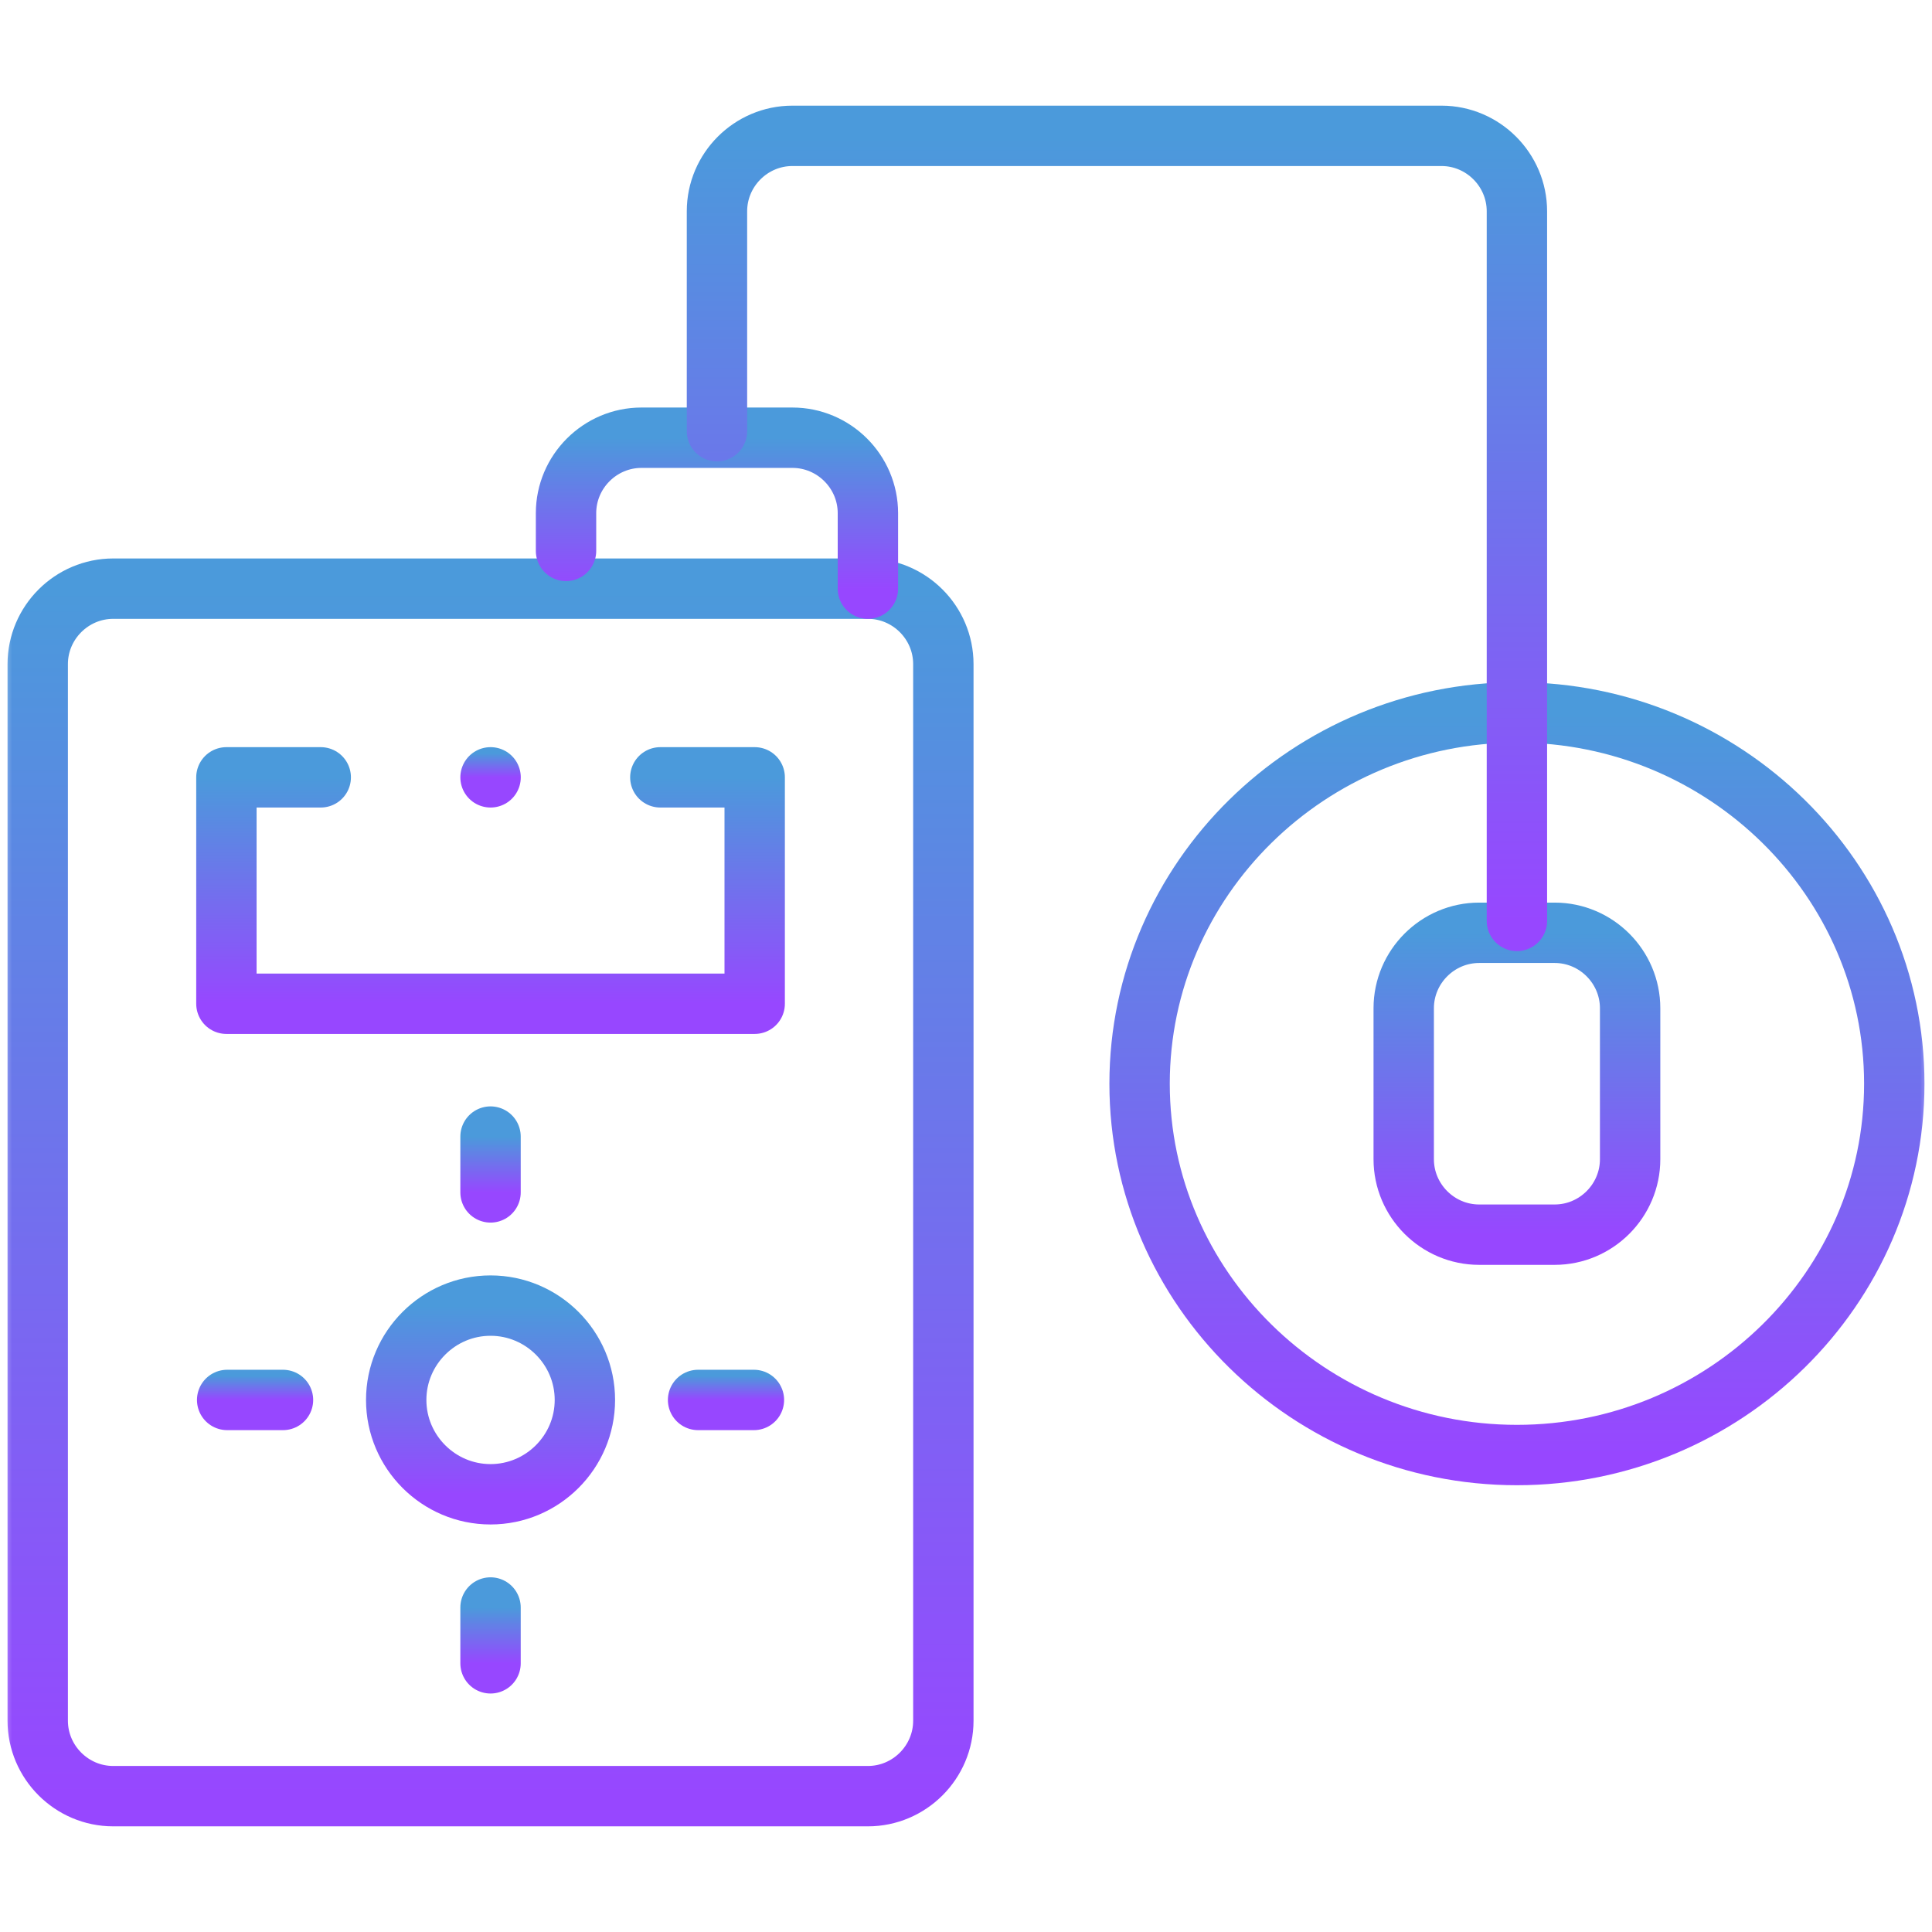
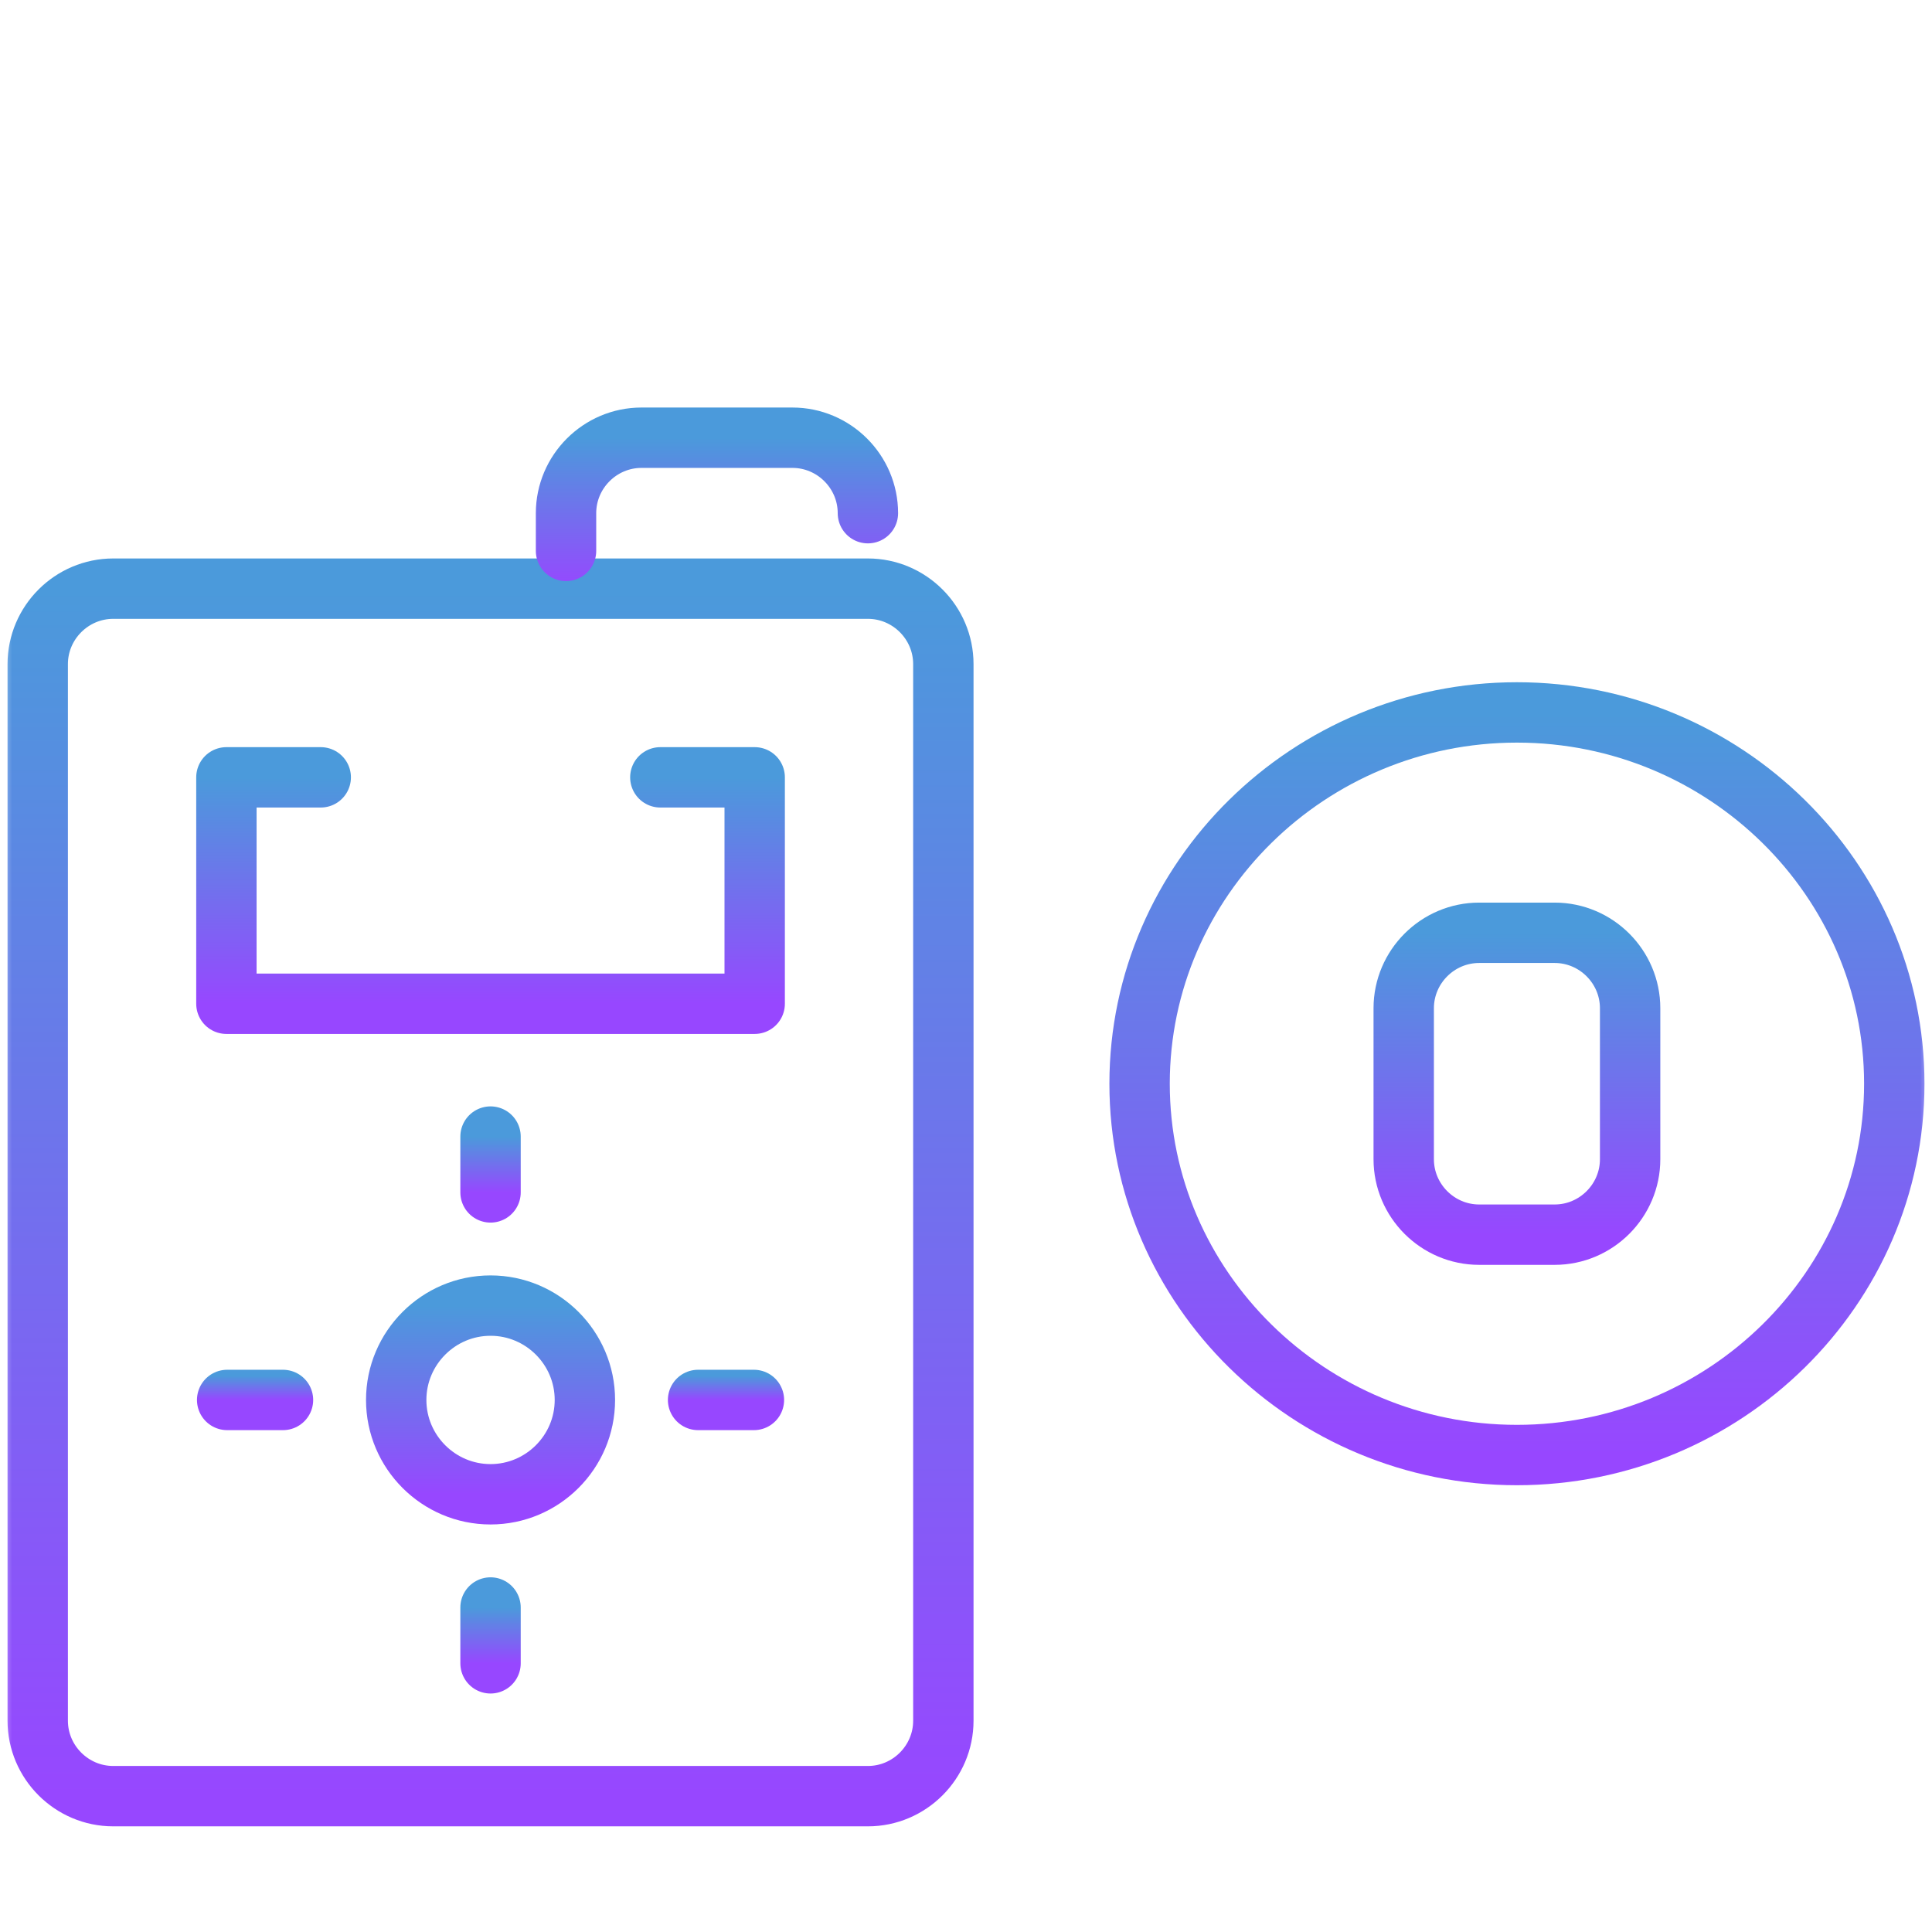
<svg xmlns="http://www.w3.org/2000/svg" width="80" height="80" viewBox="0 0 80 80" fill="none">
  <mask id="mask0_1808_4576" style="mask-type:luminance" maskUnits="userSpaceOnUse" x="0" y="0" width="80" height="80">
    <path d="M0 7.62939e-06H80V80H0V7.62939e-06Z" fill="white" />
  </mask>
  <g mask="url(#mask0_1808_4576)">
    <path d="M4.688 24.375H35.938C37.656 24.375 39.062 25.781 39.062 27.5V71.25C39.062 72.969 37.656 74.375 35.938 74.375H4.688C2.969 74.375 1.562 72.969 1.562 71.25V27.5C1.562 25.781 2.969 24.375 4.688 24.375Z" stroke="url(#paint0_linear_1808_4576)" stroke-width="2.5" stroke-miterlimit="2.613" stroke-linecap="round" stroke-linejoin="round" />
    <path d="M27.343 32.188H31.25V41.563H9.375V32.188H13.281" stroke="url(#paint1_linear_1808_4576)" stroke-width="2.5" stroke-miterlimit="2.613" stroke-linecap="round" stroke-linejoin="round" />
    <path d="M20.312 61.875C22.464 61.875 24.219 60.12 24.219 57.969C24.219 55.817 22.464 54.062 20.312 54.062C18.161 54.062 16.406 55.817 16.406 57.969C16.406 60.12 18.161 61.875 20.312 61.875Z" stroke="url(#paint2_linear_1808_4576)" stroke-width="2.5" stroke-miterlimit="2.613" stroke-linecap="round" stroke-linejoin="round" />
    <path d="M20.312 49.375V47.063" stroke="url(#paint3_linear_1808_4576)" stroke-width="2.5" stroke-miterlimit="2.613" stroke-linecap="round" stroke-linejoin="round" />
    <path d="M11.718 57.969H9.406" stroke="url(#paint4_linear_1808_4576)" stroke-width="2.5" stroke-miterlimit="2.613" stroke-linecap="round" stroke-linejoin="round" />
    <path d="M20.312 66.563V68.875" stroke="url(#paint5_linear_1808_4576)" stroke-width="2.5" stroke-miterlimit="2.613" stroke-linecap="round" stroke-linejoin="round" />
    <path d="M28.906 57.969H31.218" stroke="url(#paint6_linear_1808_4576)" stroke-width="2.5" stroke-miterlimit="2.613" stroke-linecap="round" stroke-linejoin="round" />
-     <path d="M23.438 22.812V21.25C23.438 19.531 24.844 18.125 26.562 18.125H32.812C34.531 18.125 35.938 19.531 35.938 21.25V24.375" stroke="url(#paint7_linear_1808_4576)" stroke-width="2.5" stroke-miterlimit="2.613" stroke-linecap="round" stroke-linejoin="round" />
+     <path d="M23.438 22.812V21.25C23.438 19.531 24.844 18.125 26.562 18.125H32.812C34.531 18.125 35.938 19.531 35.938 21.25" stroke="url(#paint7_linear_1808_4576)" stroke-width="2.5" stroke-miterlimit="2.613" stroke-linecap="round" stroke-linejoin="round" />
    <path d="M62.812 60.25C71.419 60.25 78.438 53.343 78.438 44.875C78.438 36.407 71.419 29.5 62.812 29.5C54.207 29.5 47.188 36.407 47.188 44.875C47.188 53.343 54.207 60.25 62.812 60.25Z" stroke="url(#paint8_linear_1808_4576)" stroke-width="2.5" stroke-miterlimit="2.613" stroke-linecap="round" stroke-linejoin="round" />
    <path d="M61.25 38.625H64.375C66.094 38.625 67.5 40.031 67.5 41.75V48C67.5 49.719 66.094 51.125 64.375 51.125H61.25C59.531 51.125 58.125 49.719 58.125 48V41.75C58.125 40.031 59.531 38.625 61.25 38.625Z" stroke="url(#paint9_linear_1808_4576)" stroke-width="2.5" stroke-miterlimit="2.613" stroke-linecap="round" stroke-linejoin="round" />
-     <path d="M29.688 17.856V8.75C29.688 7.031 31.094 5.625 32.812 5.625H59.688C61.406 5.625 62.812 7.031 62.812 8.75V38.133" stroke="url(#paint10_linear_1808_4576)" stroke-width="2.5" stroke-miterlimit="2.613" stroke-linecap="round" stroke-linejoin="round" />
-     <path d="M20.312 32.188H20.314" stroke="url(#paint11_linear_1808_4576)" stroke-width="2.5" stroke-miterlimit="2.613" stroke-linecap="round" stroke-linejoin="round" />
  </g>
  <defs>
    <linearGradient id="paint0_linear_1808_4576" x1="20.312" y1="74.375" x2="20.312" y2="24.375" gradientUnits="userSpaceOnUse">
      <stop stop-color="#9747FF" />
      <stop offset="1" stop-color="#4B9ADB" />
    </linearGradient>
    <linearGradient id="paint1_linear_1808_4576" x1="20.312" y1="41.563" x2="20.312" y2="32.188" gradientUnits="userSpaceOnUse">
      <stop stop-color="#9747FF" />
      <stop offset="1" stop-color="#4B9ADB" />
    </linearGradient>
    <linearGradient id="paint2_linear_1808_4576" x1="20.312" y1="61.875" x2="20.312" y2="54.062" gradientUnits="userSpaceOnUse">
      <stop stop-color="#9747FF" />
      <stop offset="1" stop-color="#4B9ADB" />
    </linearGradient>
    <linearGradient id="paint3_linear_1808_4576" x1="20.812" y1="49.375" x2="20.812" y2="47.063" gradientUnits="userSpaceOnUse">
      <stop stop-color="#9747FF" />
      <stop offset="1" stop-color="#4B9ADB" />
    </linearGradient>
    <linearGradient id="paint4_linear_1808_4576" x1="10.562" y1="57.969" x2="10.562" y2="56.969" gradientUnits="userSpaceOnUse">
      <stop stop-color="#9747FF" />
      <stop offset="1" stop-color="#4B9ADB" />
    </linearGradient>
    <linearGradient id="paint5_linear_1808_4576" x1="20.812" y1="68.875" x2="20.812" y2="66.563" gradientUnits="userSpaceOnUse">
      <stop stop-color="#9747FF" />
      <stop offset="1" stop-color="#4B9ADB" />
    </linearGradient>
    <linearGradient id="paint6_linear_1808_4576" x1="30.062" y1="57.969" x2="30.062" y2="56.969" gradientUnits="userSpaceOnUse">
      <stop stop-color="#9747FF" />
      <stop offset="1" stop-color="#4B9ADB" />
    </linearGradient>
    <linearGradient id="paint7_linear_1808_4576" x1="29.688" y1="24.375" x2="29.688" y2="18.125" gradientUnits="userSpaceOnUse">
      <stop stop-color="#9747FF" />
      <stop offset="1" stop-color="#4B9ADB" />
    </linearGradient>
    <linearGradient id="paint8_linear_1808_4576" x1="62.812" y1="60.25" x2="62.812" y2="29.5" gradientUnits="userSpaceOnUse">
      <stop stop-color="#9747FF" />
      <stop offset="1" stop-color="#4B9ADB" />
    </linearGradient>
    <linearGradient id="paint9_linear_1808_4576" x1="62.812" y1="51.125" x2="62.812" y2="38.625" gradientUnits="userSpaceOnUse">
      <stop stop-color="#9747FF" />
      <stop offset="1" stop-color="#4B9ADB" />
    </linearGradient>
    <linearGradient id="paint10_linear_1808_4576" x1="46.25" y1="38.133" x2="46.25" y2="5.625" gradientUnits="userSpaceOnUse">
      <stop stop-color="#9747FF" />
      <stop offset="1" stop-color="#4B9ADB" />
    </linearGradient>
    <linearGradient id="paint11_linear_1808_4576" x1="20.313" y1="32.188" x2="20.313" y2="31.188" gradientUnits="userSpaceOnUse">
      <stop stop-color="#9747FF" />
      <stop offset="1" stop-color="#4B9ADB" />
    </linearGradient>
  </defs>
</svg>